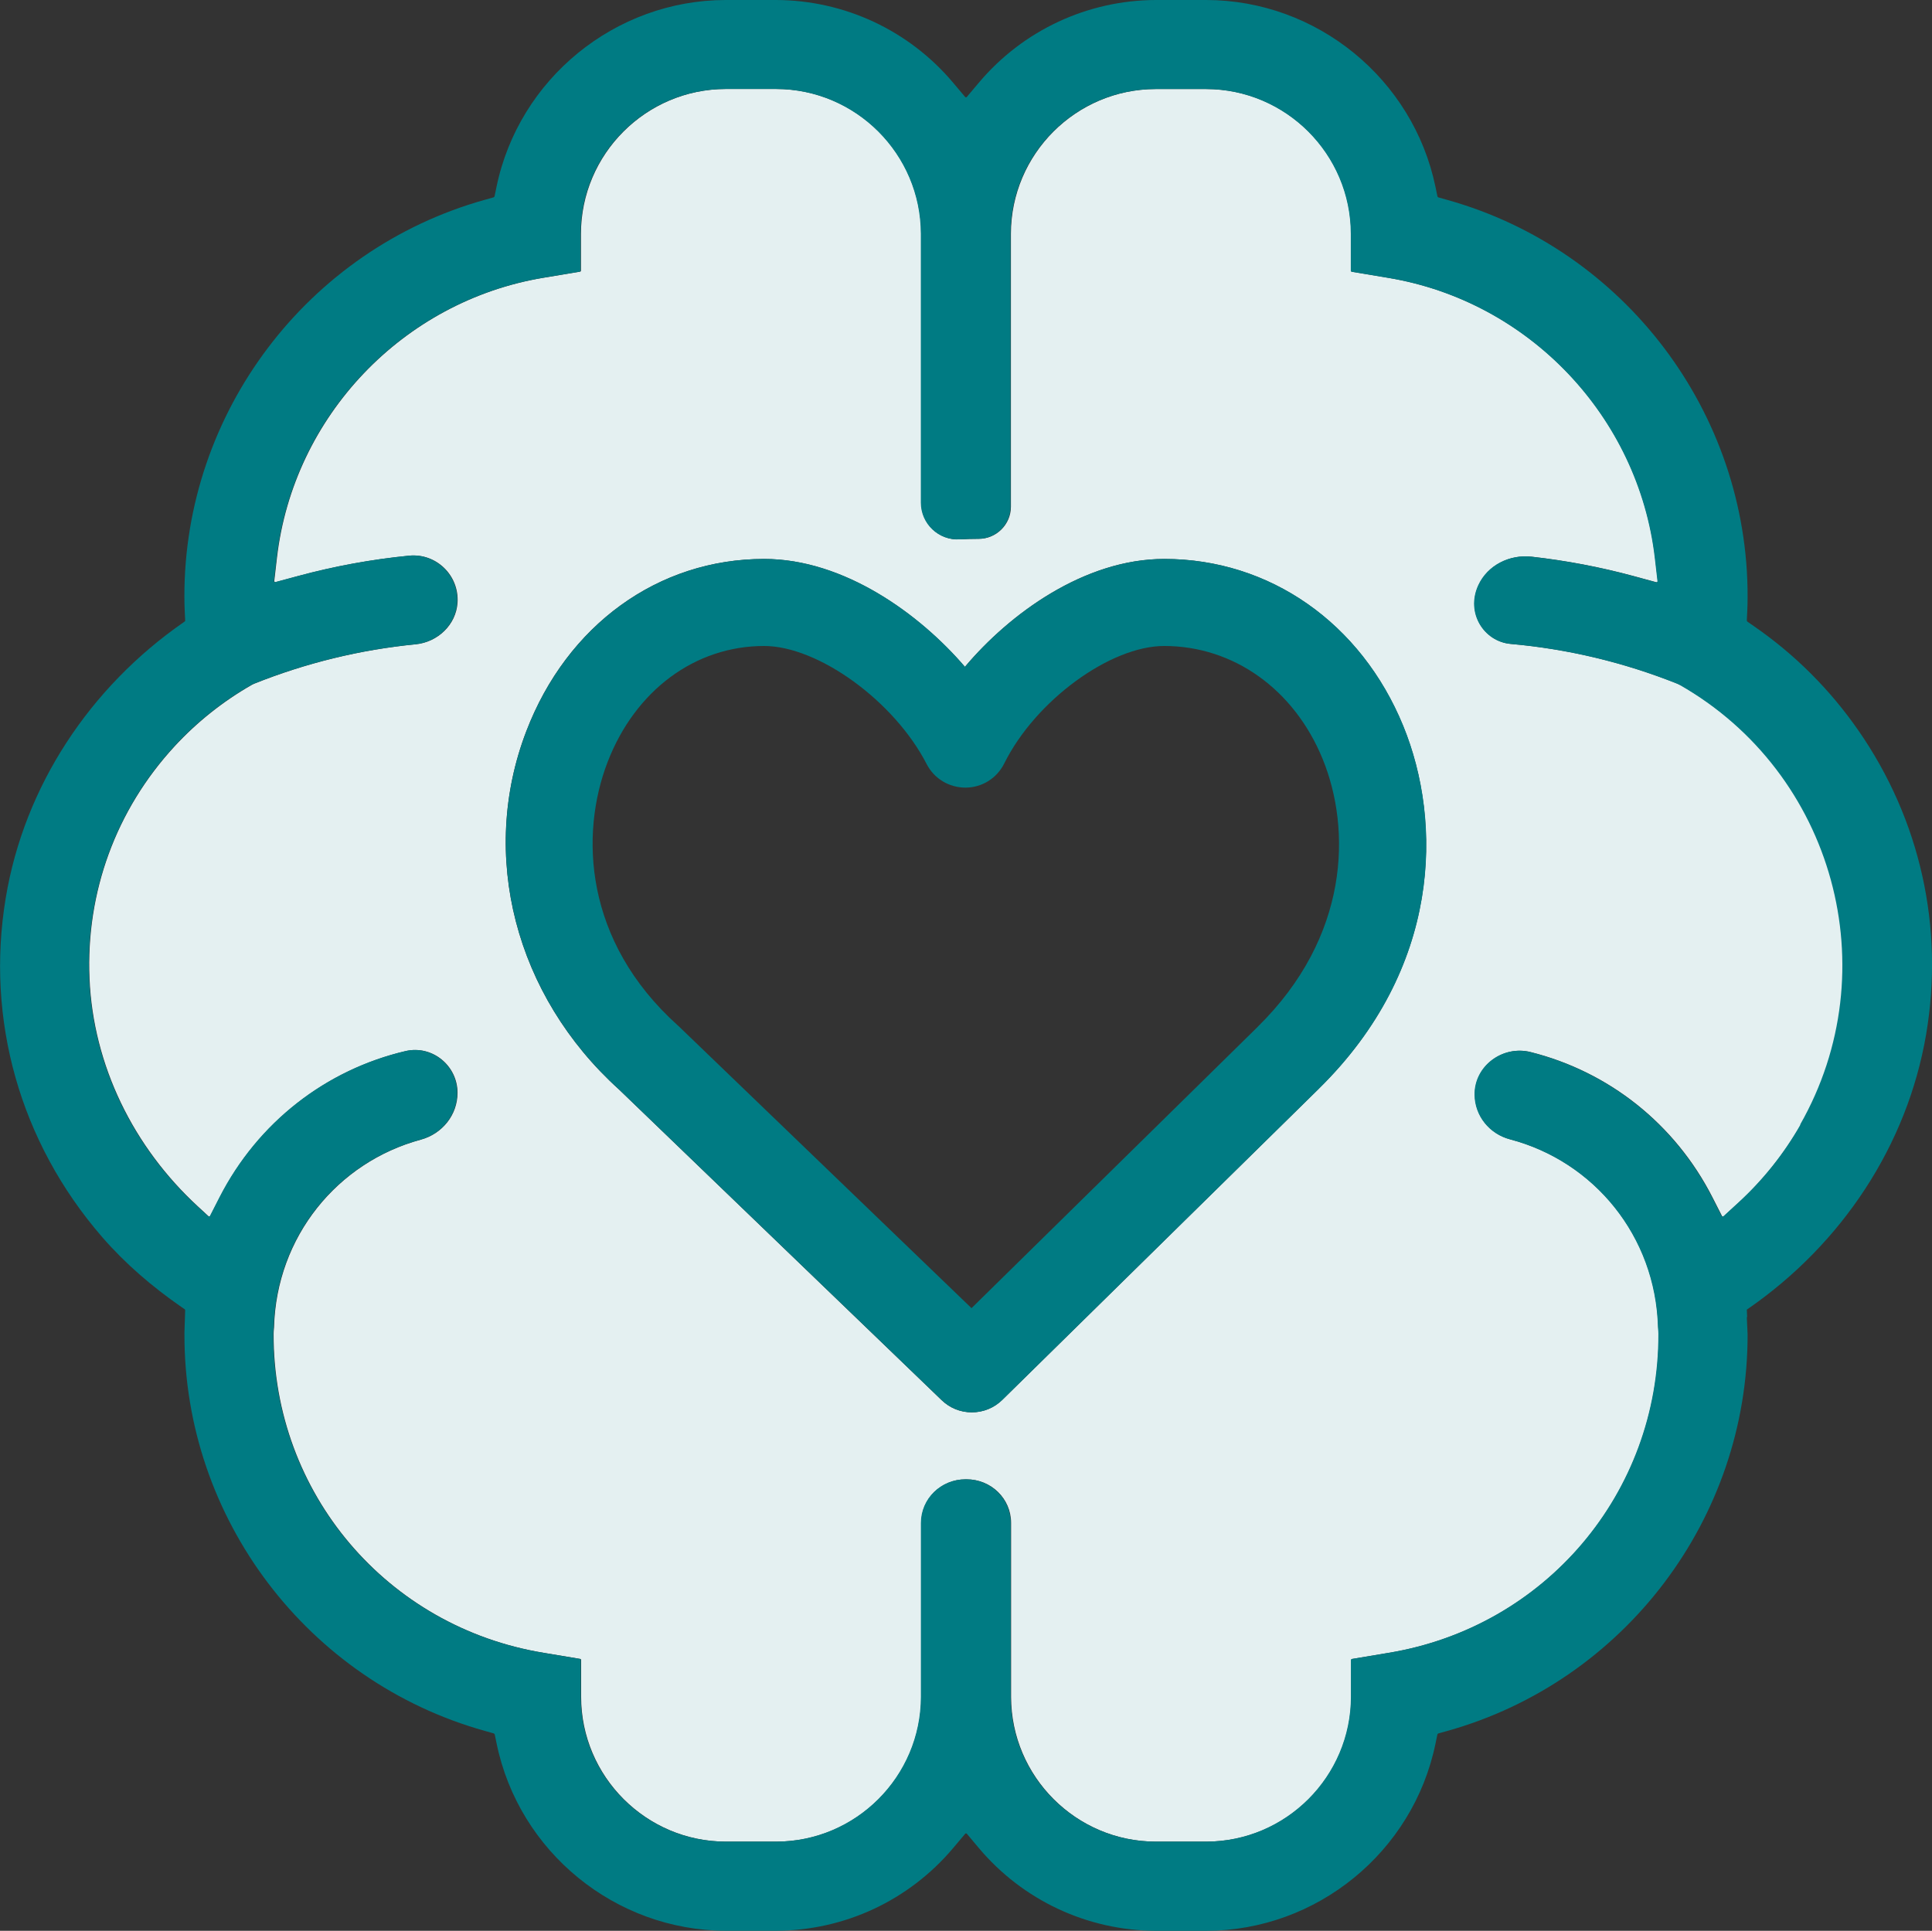
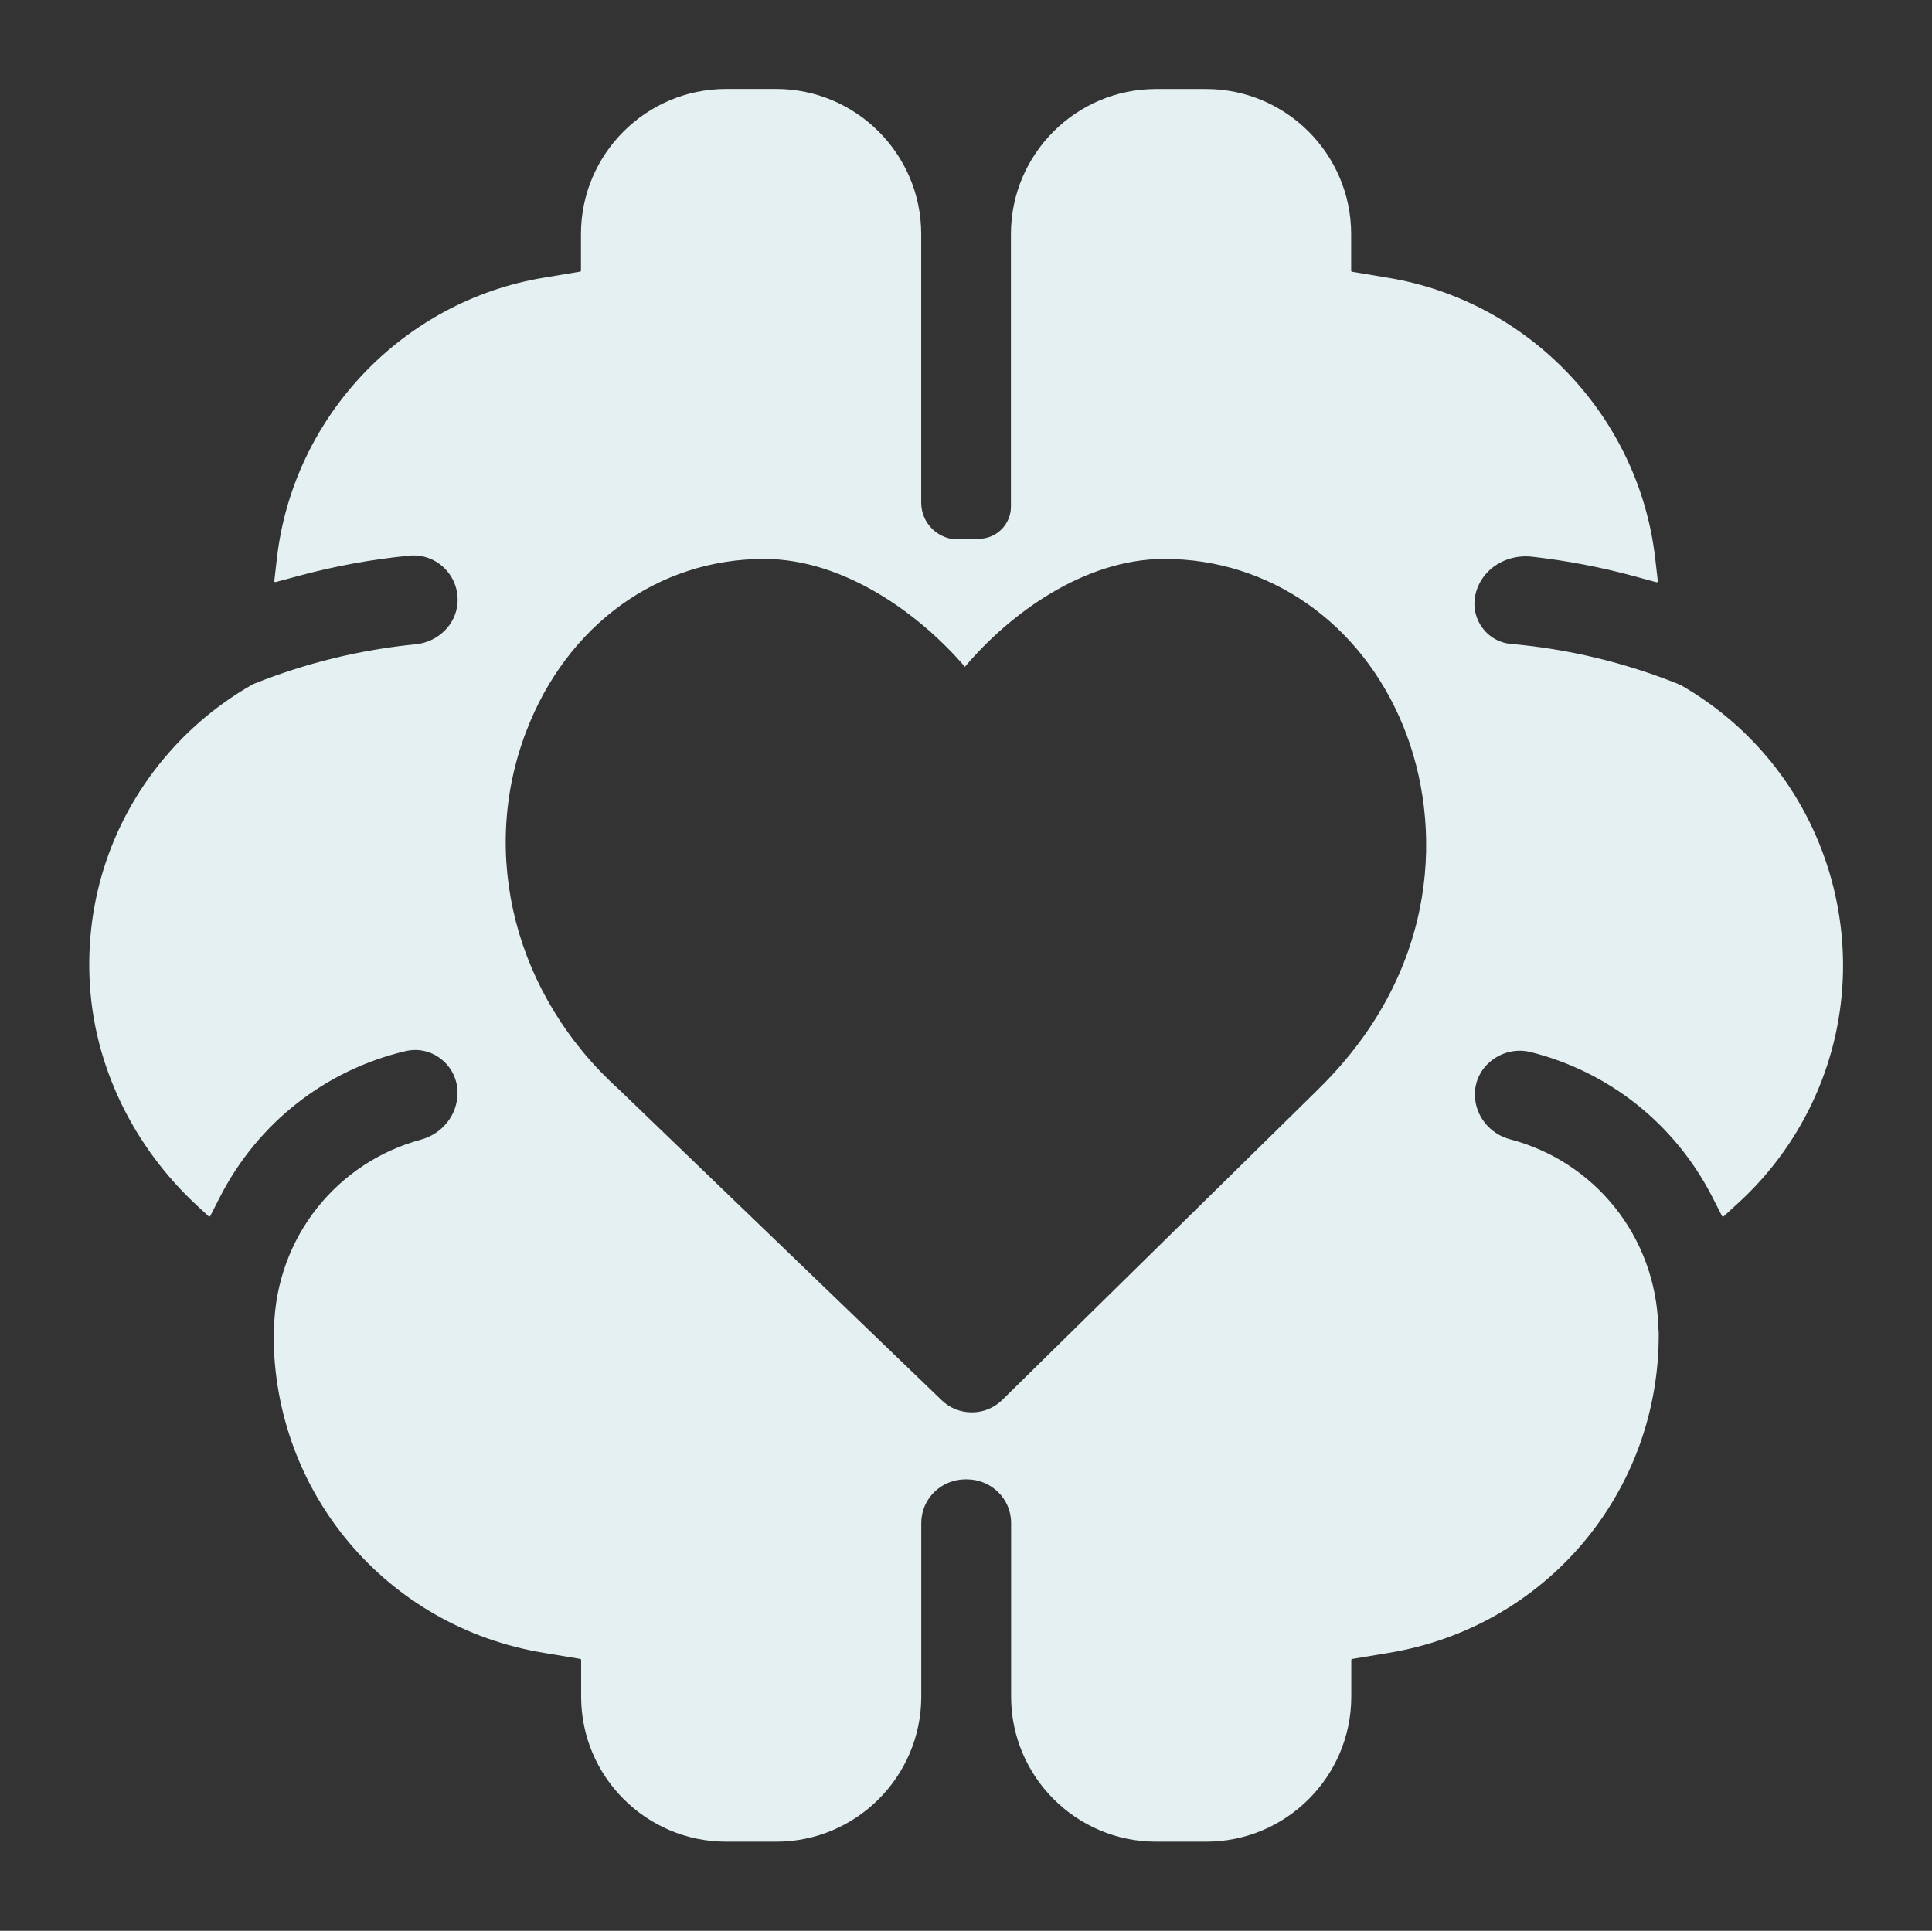
<svg xmlns="http://www.w3.org/2000/svg" id="Lines" viewBox="0 0 318.72 318.56">
  <rect x="0" y="0" width="318.72" height="318.56" fill="#333333" stroke="none" />
  <defs>
    <style>
      .cls-1 {
        fill: #007b83;
      }

      .cls-2 {
        fill: #e4f0f1;
      }
    </style>
  </defs>
  <path class="cls-2" d="M277.15,113l-.42-.2c-8.85-3.53-18.07-5.73-27.48-6.56-4.39-.39-7.43-5.08-5.34-9.66,1.52-3.33,5.15-5.13,8.79-4.73,5.69.64,11.33,1.71,16.86,3.21l3.71,1.01c.12.03.24-.07.22-.19l-.44-3.82c-2.72-23.36-20.81-42.36-44.01-46.22l-5.99-1c-.08-.01-.15-.09-.15-.17v-6.08c-.02-13.16-10.74-23.88-23.9-23.9h-8.33c-13.16.02-23.88,10.73-23.9,23.9v45.01c0,2.92-2.39,5.3-5.3,5.3h-.05c-1.02,0-2.05.03-3.07.09-3.47.19-6.38-2.58-6.38-6.06v-44.35c-.02-13.16-10.74-23.88-23.9-23.9h-8.33c-13.16.02-23.88,10.74-23.9,23.9v6.07c0,.09-.06.16-.15.17l-5.99,1c-23.2,3.85-41.3,22.86-44.01,46.21l-.44,3.82c-.01.12.1.22.22.19l3.71-1c6.01-1.63,12.14-2.75,18.33-3.36,4.44-.44,8.26,3.23,7.97,7.75-.23,3.64-3.25,6.51-6.89,6.87-9.14.9-18.08,3.07-26.67,6.51l-.35.17c-4.76,2.72-9.06,6.14-12.78,10.17-9.64,10.46-14.62,24.05-14.02,38.27.6,14.38,7.27,27.84,17.85,37.6l1.79,1.65c.09.08.22.05.28-.05l1.56-3.06c6.33-12.4,17.56-21.06,30.67-24.14,4.38-1.03,8.56,2.38,8.56,6.88,0,3.66-2.52,6.77-6.05,7.73-13.74,3.72-23.82,15.99-24.22,30.98,0,.08-.01.16-.02.24-.03.27-.05.54-.05.82-.07,26.25,18.69,48.39,44.59,52.63l5.99,1c.08.01.15.09.15.17v6.08c.01,13.16,10.73,23.88,23.89,23.9h8.32c13.16-.02,23.88-10.73,23.9-23.9v-28.67c0-4.03,3.3-7.22,7.34-7.21.03,0,.05,0,.08,0s.05,0,.07,0c4.03,0,7.33,3.17,7.33,7.2v28.69c.02,13.16,10.74,23.88,23.9,23.89h8.32c13.16-.02,23.88-10.73,23.9-23.9v-6.07c0-.09.06-.16.15-.17l5.98-1c25.9-4.25,44.66-26.39,44.59-52.63,0-.28-.02-.56-.05-.84,0-.08-.02-.17-.02-.25-.4-15.06-10.58-27.37-24.42-31.01-3.38-.89-5.8-3.86-5.84-7.35-.06-4.74,4.6-8.2,9.2-7.05,12.83,3.21,23.79,11.78,30.01,23.99l1.56,3.06c.05.1.19.13.28.05l2.53-2.32c4.04-3.72,7.47-8.03,10.19-12.8,14.52-25.48,5.61-58.03-19.87-72.56ZM217.58,179.61l-52.23,51.35c-1.35,1.33-3.14,2.06-5.03,2.06s-3.63-.71-4.98-2.01l-53.24-51.27c-17.12-15.47-23.12-38.68-15.27-59.12,6.72-17.52,21.75-28.4,39.23-28.4,13.2,0,25.68,9.11,33.12,17.8,7.31-8.69,19.65-17.8,32.89-17.8,17.36,0,32.46,10.55,39.41,27.55,6.51,15.92,6.28,40-13.91,59.84Z" />
  <g>
-     <path class="cls-1" d="M192.08,92.22c-13.24,0-25.59,9.11-32.89,17.8-7.44-8.69-19.92-17.8-33.12-17.8-17.47,0-32.5,10.88-39.23,28.4-7.85,20.43-1.85,43.64,15.27,59.12l53.24,51.27c1.34,1.29,3.11,2.01,4.98,2.01s3.68-.73,5.03-2.06l52.23-51.35c20.19-19.85,20.42-43.93,13.91-59.84-6.95-16.99-22.05-27.55-39.41-27.55ZM207.52,169.38l-47.25,46.45-48.29-46.5-.18-.16c-15.47-13.93-16.13-31.56-11.58-43.4,4.54-11.84,14.44-19.19,25.83-19.19,8.94,0,21.48,9.1,26.82,19.48,1.23,2.4,3.68,3.89,6.43,3.89,2.72-.02,5.16-1.55,6.37-3.99,5.12-10.33,17.45-19.38,26.39-19.38,11.42,0,21.43,7.14,26.13,18.63,4.75,11.61,4.44,29.31-10.69,44.18Z" />
-     <path class="cls-1" d="M306.57,120.51c-4.66-6.72-10.43-12.49-17.14-17.14l-1.18-.82c-.03-.05-.05-.1-.08-.15l.07-1.44c.04-.82.06-1.65.06-2.48.08-30.36-20.28-57.29-49.51-65.49l-1.53-.43s-.08-.09-.12-.13l-.32-1.55C233.13,13,217.22.02,198.99,0h-8.33c-11.27.04-21.91,5.01-29.18,13.64l-1.99,2.36c-.07.08-.2.08-.27,0l-1.99-2.36C149.96,5.01,139.32.04,128.04,0h-8.32c-18.23.02-34.14,13-37.82,30.87l-.32,1.55s-.08.09-.12.13l-1.53.43c-29.23,8.2-49.58,35.12-49.51,65.48,0,.84.02,1.67.06,2.49l.07,1.44c0,.06-.03.12-.08.15l-.24.17c-15.37,10.68-26.21,26.96-29.28,45.42-3.34,20.07,2.31,40.3,15.93,56,3.8,4.37,8.22,8.16,12.98,11.46l.61.42s.08.09.08.15l-.12,3.61h0c0,.05,0,.09,0,.13v.24c-.08,30.32,20.28,57.24,49.52,65.43l1.53.43s.08.09.13.13l.32,1.55c3.68,17.86,19.58,30.84,37.82,30.87h8.31c11.27-.04,21.91-5.01,29.18-13.64l1.99-2.36c.07-.08.2-.08.27,0l1.99,2.37c7.27,8.63,17.91,13.6,29.19,13.64h8.31c18.24-.02,34.14-13,37.82-30.87l.32-1.55s.08-.09.12-.13l1.53-.43c29.22-8.19,49.57-35.08,49.52-65.42l-.13-2.85h.06l-.06-1.24.31-.21c15.32-10.63,26.14-26.81,29.27-45.19,3-17.64-.95-35.42-11.17-50.15ZM297.02,185.56c-2.72,4.77-6.15,9.08-10.19,12.8l-2.53,2.32c-.09.08-.22.05-.28-.05l-1.56-3.06c-6.22-12.2-17.18-20.78-30.01-23.99-4.6-1.15-9.26,2.3-9.2,7.05.04,3.49,2.45,6.46,5.84,7.35,13.85,3.64,24.02,15.96,24.42,31.01,0,.09.01.17.02.25.03.28.05.56.05.84.07,26.24-18.68,48.38-44.59,52.63l-5.98,1c-.08.01-.15.09-.15.17v6.07c-.02,13.16-10.74,23.88-23.9,23.9h-8.32c-13.16-.02-23.88-10.73-23.9-23.89v-28.69c0-4.03-3.3-7.2-7.33-7.2-.02,0-.05,0-.07,0s-.05,0-.08,0c-4.03,0-7.34,3.18-7.34,7.21v28.67c-.02,13.16-10.74,23.88-23.9,23.9h-8.32c-13.16-.02-23.88-10.74-23.89-23.9v-6.08c0-.09-.06-.16-.15-.17l-5.99-1c-25.9-4.25-44.66-26.38-44.59-52.63,0-.27.02-.54.05-.82,0-.08.02-.16.02-.24.4-14.99,10.48-27.26,24.22-30.98,3.54-.96,6.05-4.07,6.05-7.73,0-4.5-4.18-7.91-8.56-6.88-13.11,3.08-24.33,11.74-30.67,24.14l-1.56,3.06c-.05.1-.19.13-.28.05l-1.79-1.65c-10.59-9.75-17.25-23.21-17.85-37.6-.59-14.21,4.39-27.8,14.02-38.27,3.71-4.03,8.01-7.46,12.78-10.17l.35-.17c8.6-3.44,17.54-5.62,26.67-6.51,3.63-.36,6.66-3.22,6.89-6.87.28-4.52-3.54-8.19-7.97-7.75-6.19.61-12.32,1.74-18.33,3.36l-3.71,1c-.12.03-.24-.07-.22-.19l.44-3.82c2.72-23.36,20.81-42.36,44.01-46.21l5.99-1c.08-.01.15-.09.15-.17v-6.07c.02-13.16,10.74-23.88,23.9-23.9h8.33c13.16.02,23.88,10.74,23.9,23.9v44.35c0,3.48,2.91,6.25,6.38,6.06,1.03-.06,2.05-.09,3.07-.09h.05c2.92,0,5.3-2.39,5.3-5.3v-45.01c.02-13.16,10.74-23.88,23.9-23.9h8.33c13.16.02,23.88,10.73,23.9,23.9v6.08c0,.09.06.16.15.17l5.99,1c23.2,3.85,41.29,22.86,44.01,46.22l.44,3.82c.01.12-.1.22-.22.19l-3.71-1.01c-5.53-1.5-11.17-2.57-16.86-3.21-3.63-.41-7.27,1.4-8.79,4.73-2.08,4.57.95,9.27,5.34,9.66,9.42.84,18.63,3.03,27.48,6.56l.42.2c25.48,14.53,34.4,47.07,19.87,72.56Z" />
-   </g>
+     </g>
</svg>